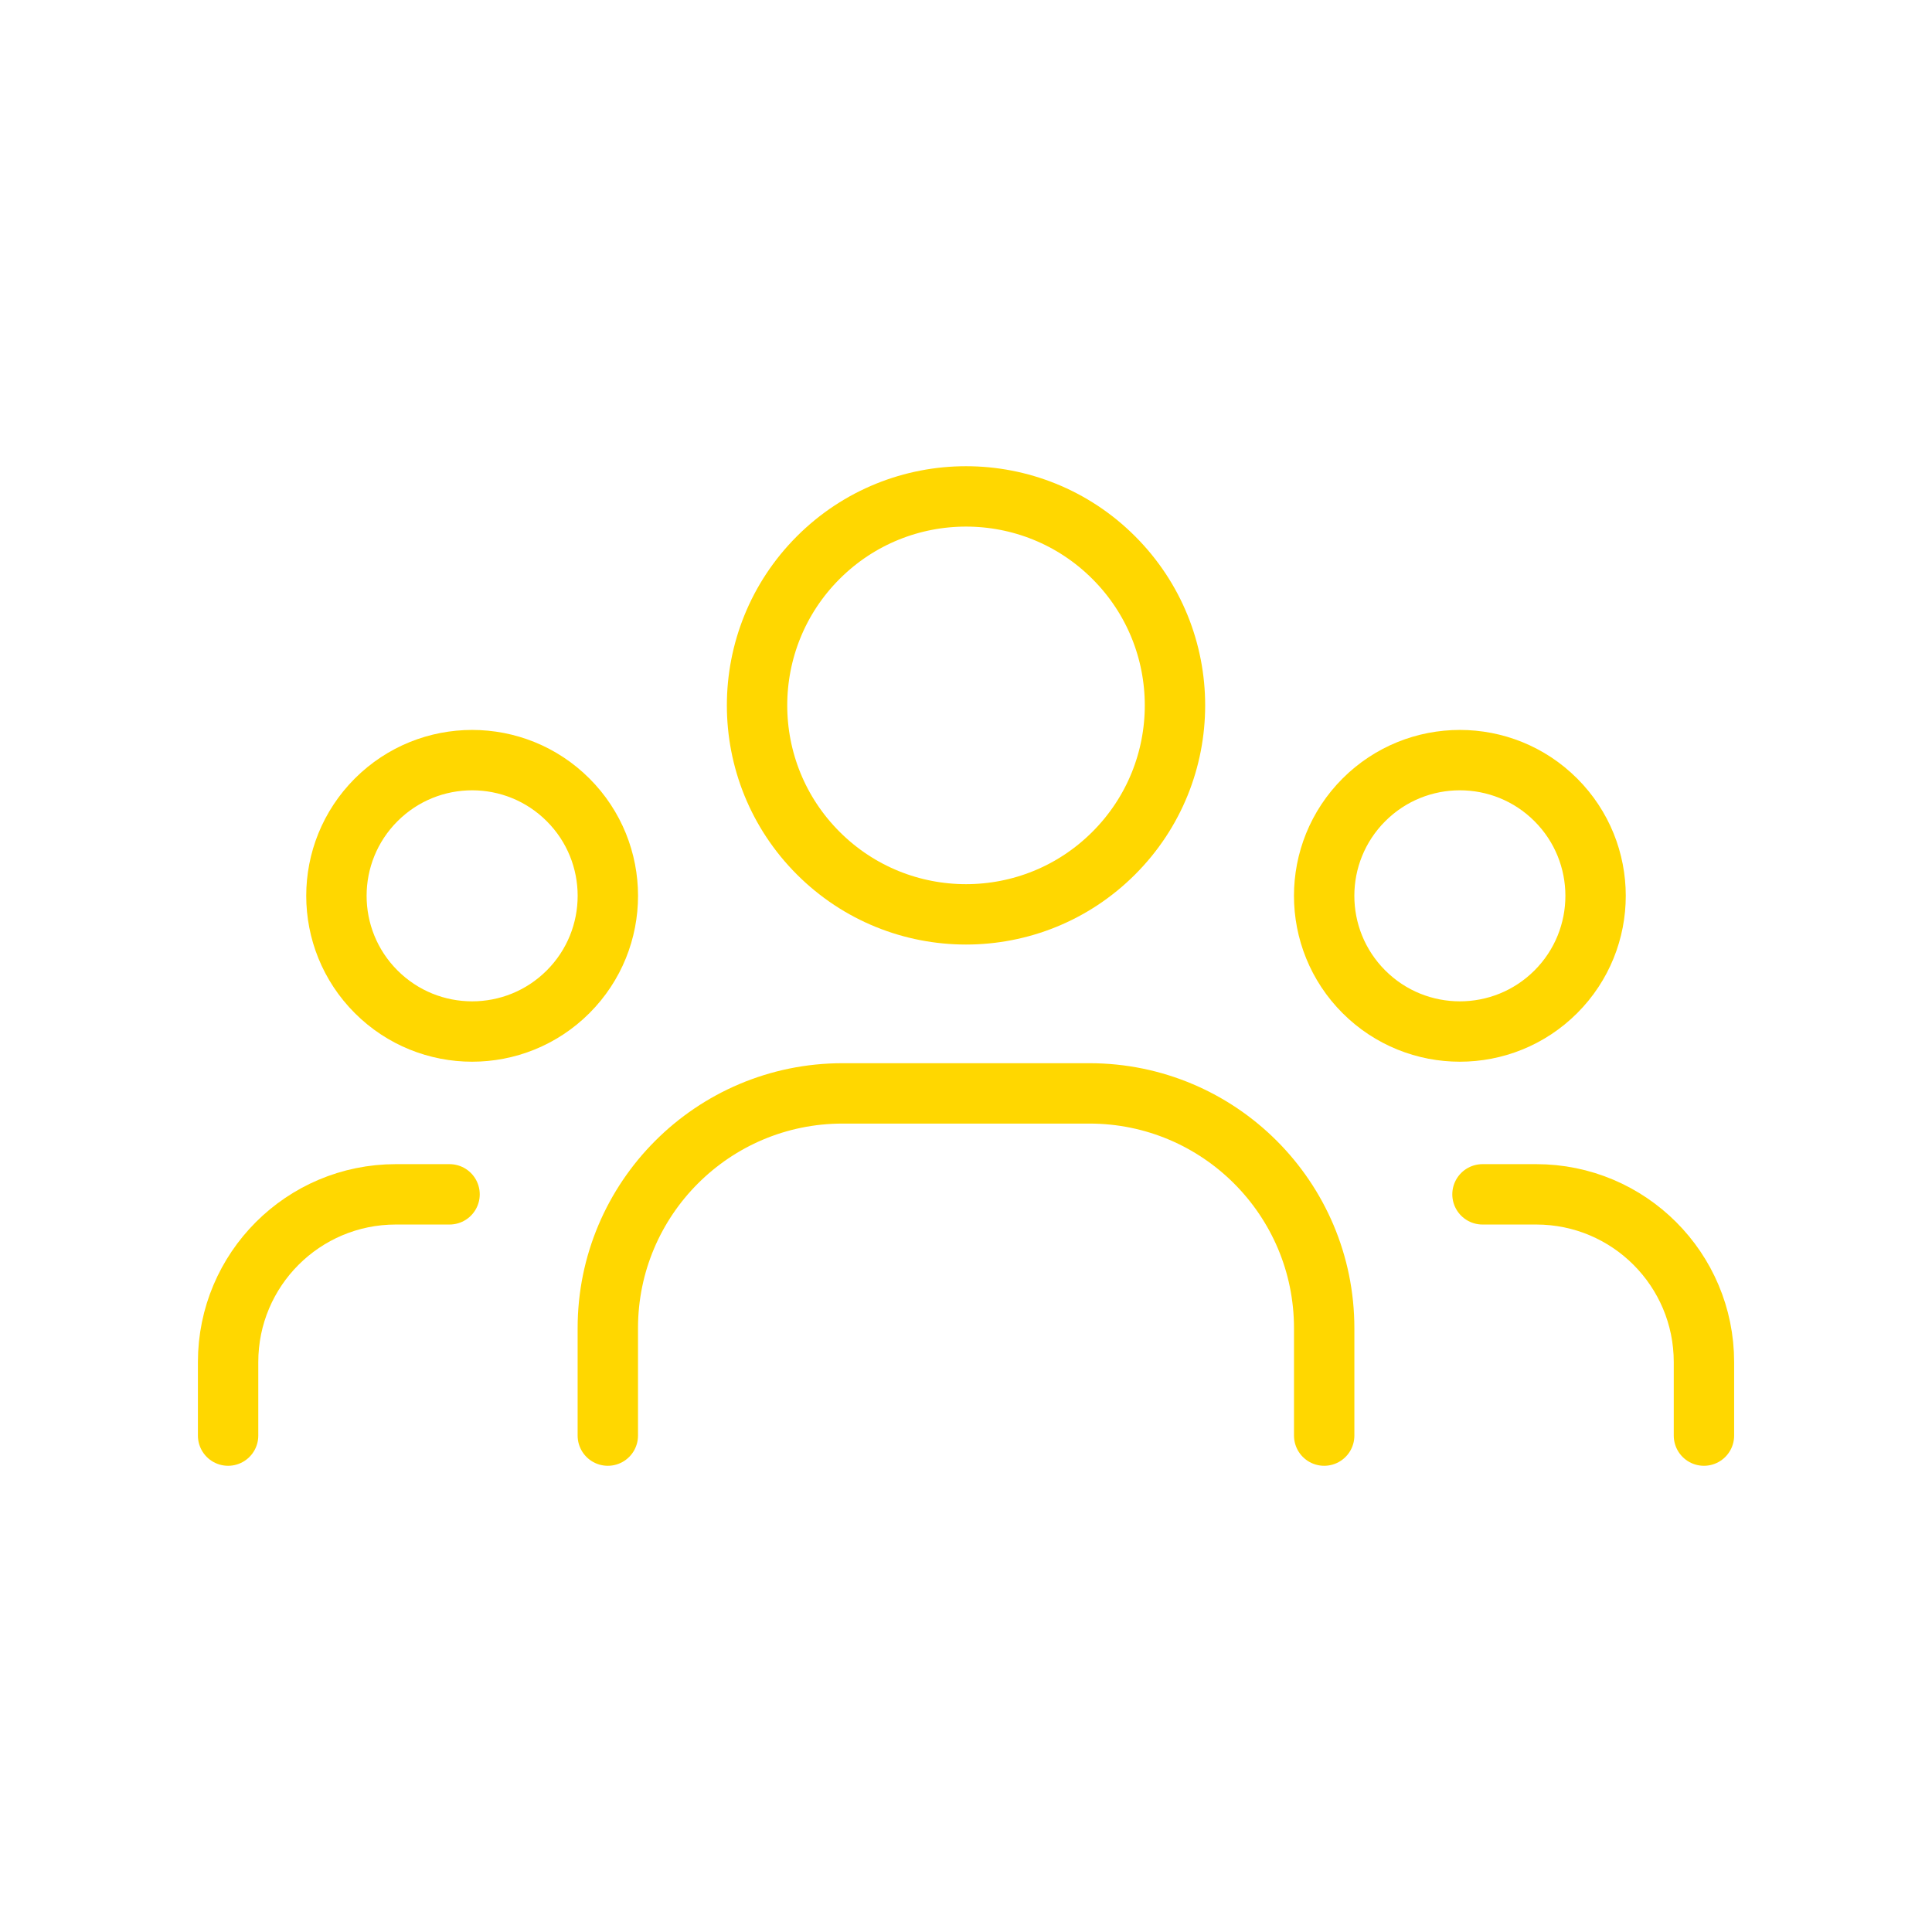
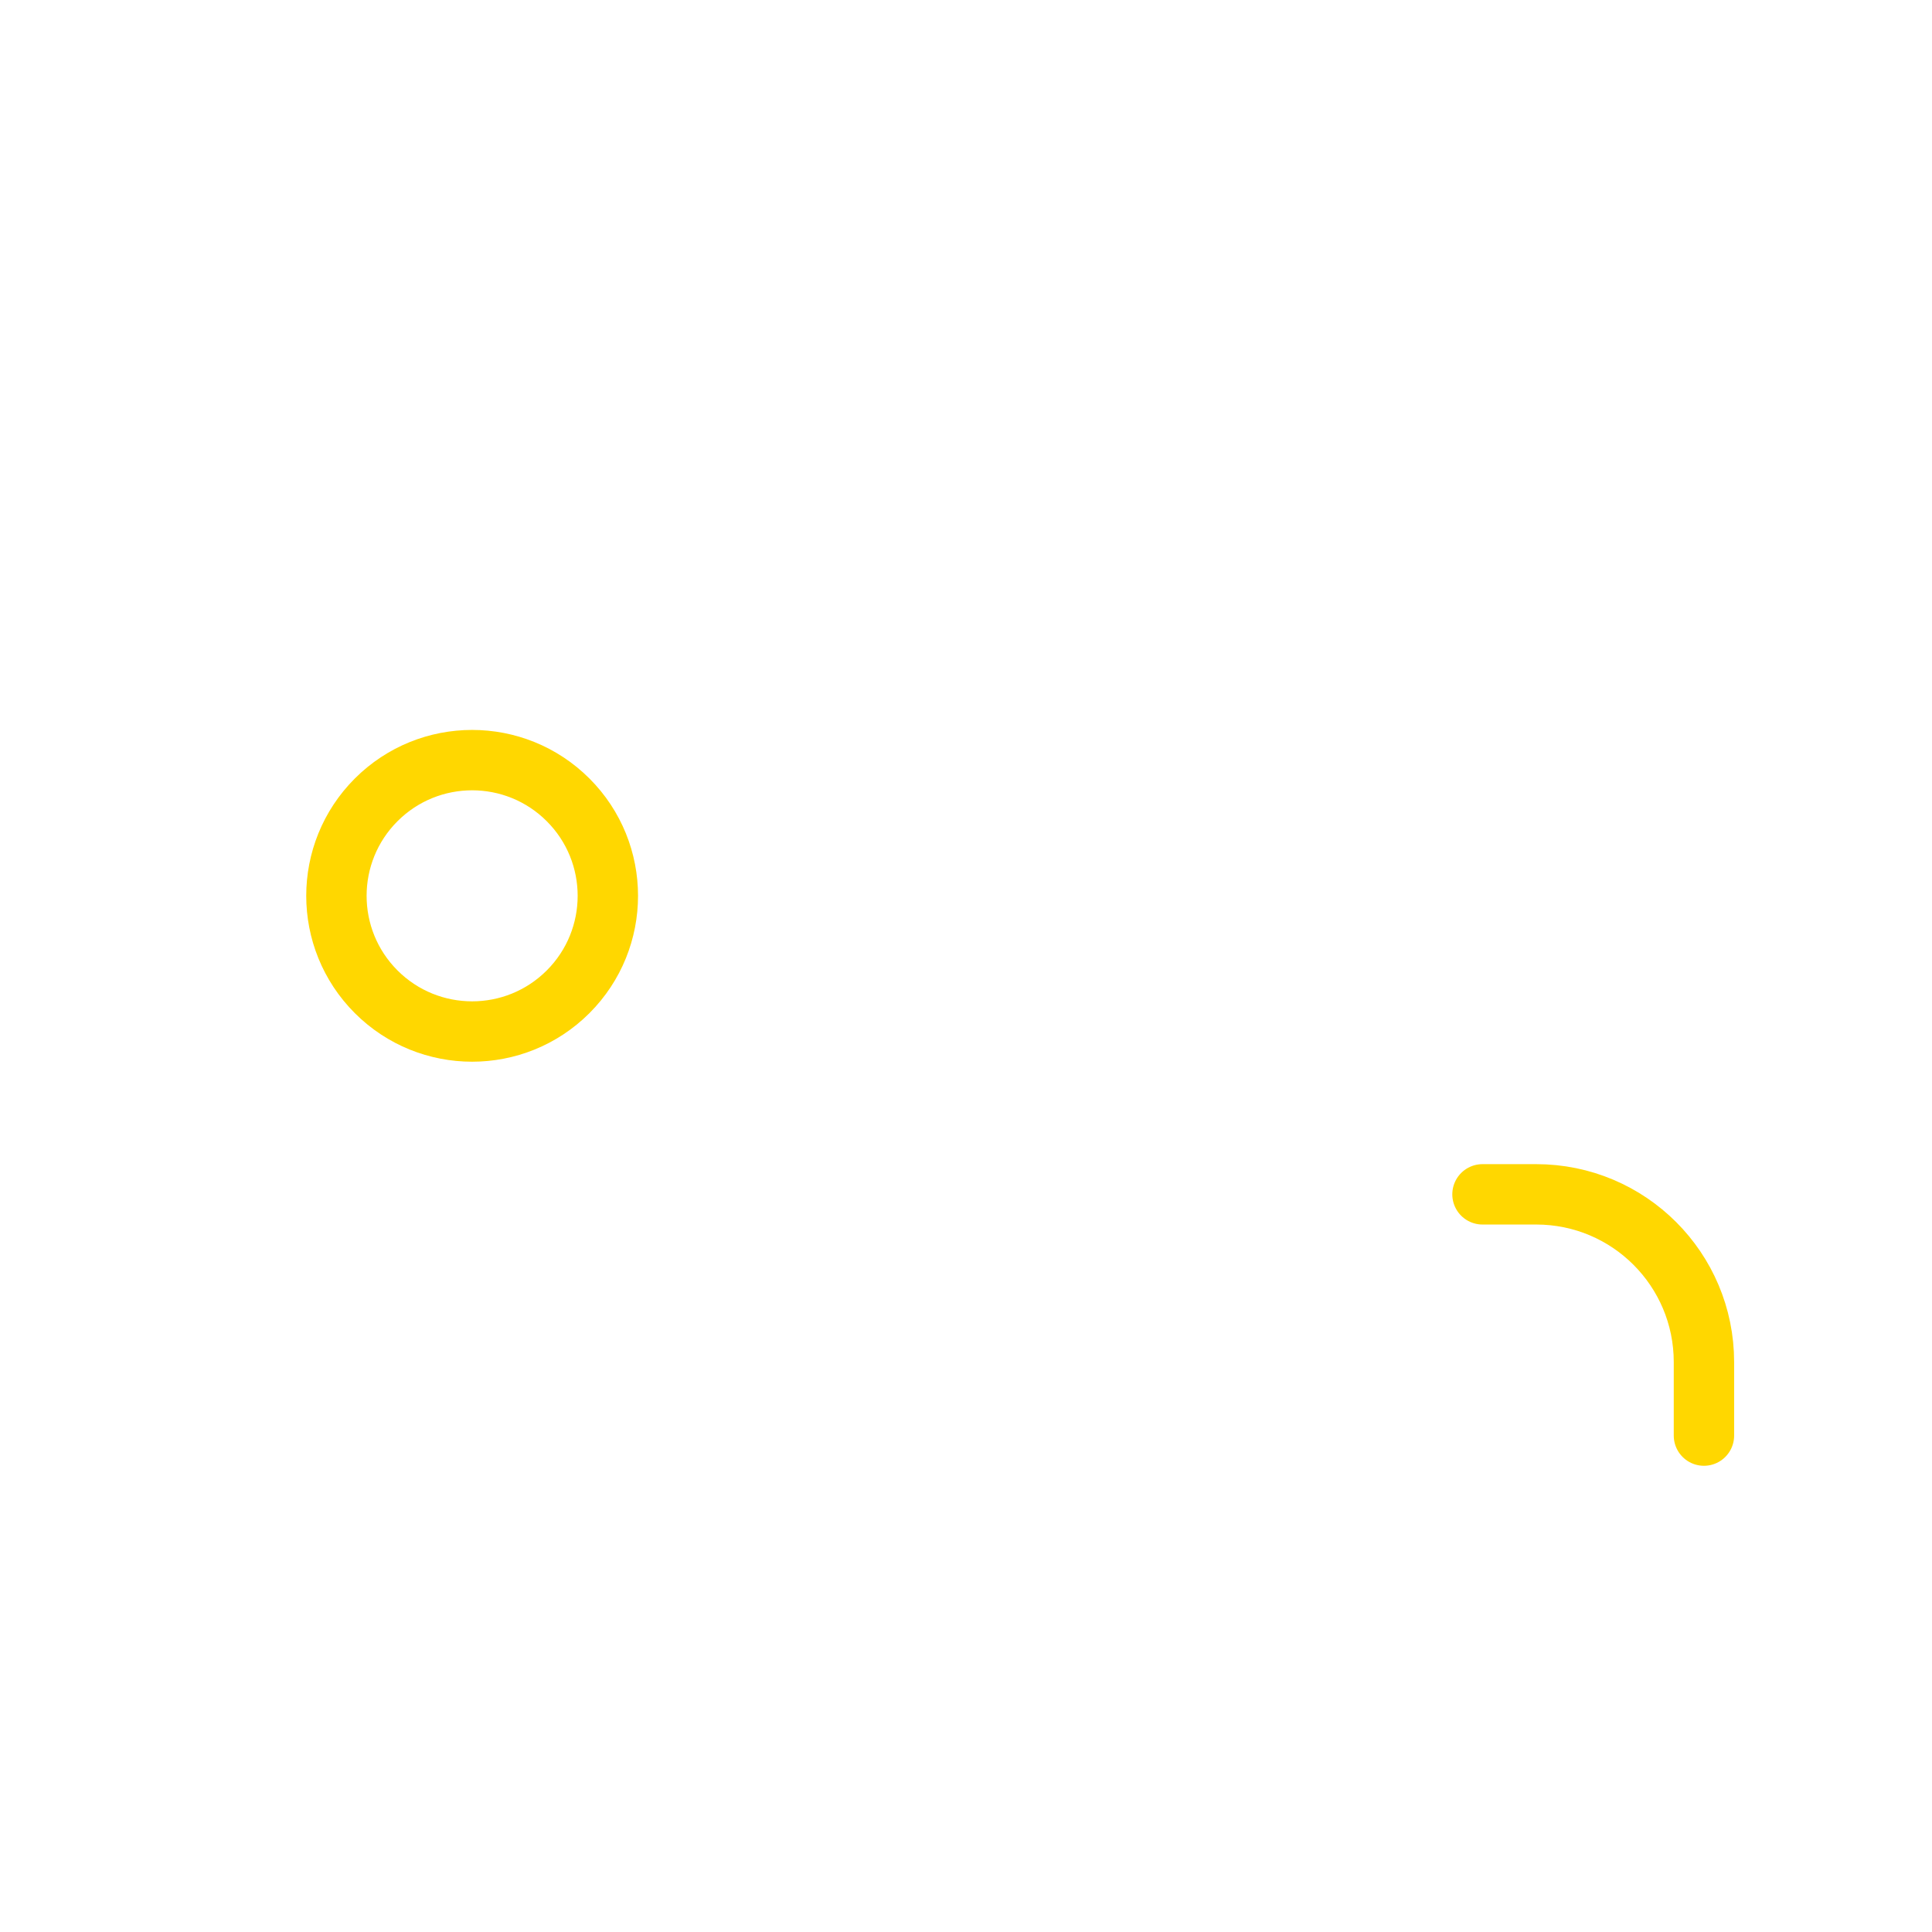
<svg xmlns="http://www.w3.org/2000/svg" width="48" height="48" viewBox="0 0 48 48" fill="none">
-   <path d="M38.654 19.872C39.971 21.189 39.971 23.324 38.654 24.641C37.337 25.957 35.203 25.957 33.886 24.641C32.569 23.324 32.569 21.189 33.886 19.872C35.203 18.556 37.337 18.556 38.654 19.872" stroke="#FFD700" stroke-width="1.5" stroke-linecap="round" stroke-linejoin="round" />
-   <path d="M27.671 13.854C29.699 15.881 29.699 19.169 27.671 21.196C25.644 23.224 22.357 23.224 20.329 21.196C18.302 19.169 18.302 15.881 20.329 13.854C22.357 11.826 25.644 11.826 27.671 13.854" stroke="#FFD700" stroke-width="1.5" stroke-linecap="round" stroke-linejoin="round" />
  <path d="M14.114 19.872C15.431 21.189 15.431 23.324 14.114 24.641C12.797 25.957 10.663 25.957 9.346 24.641C8.029 23.324 8.029 21.189 9.346 19.872C10.663 18.556 12.797 18.556 14.114 19.872" stroke="#FFD700" stroke-width="1.5" stroke-linecap="round" stroke-linejoin="round" />
  <path d="M42.334 35.667V33.84C42.334 31.538 40.469 29.673 38.167 29.673H36.832" stroke="#FFD700" stroke-width="1.5" stroke-linecap="round" stroke-linejoin="round" />
-   <path d="M5.667 35.667V33.84C5.667 31.538 7.532 29.673 9.834 29.673H11.169" stroke="#FFD700" stroke-width="1.5" stroke-linecap="round" stroke-linejoin="round" />
-   <path d="M32.899 35.667V32.998C32.899 29.777 30.287 27.165 27.066 27.165H20.934C17.712 27.165 15.101 29.777 15.101 32.998V35.667" stroke="#FFD700" stroke-width="1.5" stroke-linecap="round" stroke-linejoin="round" />
</svg>